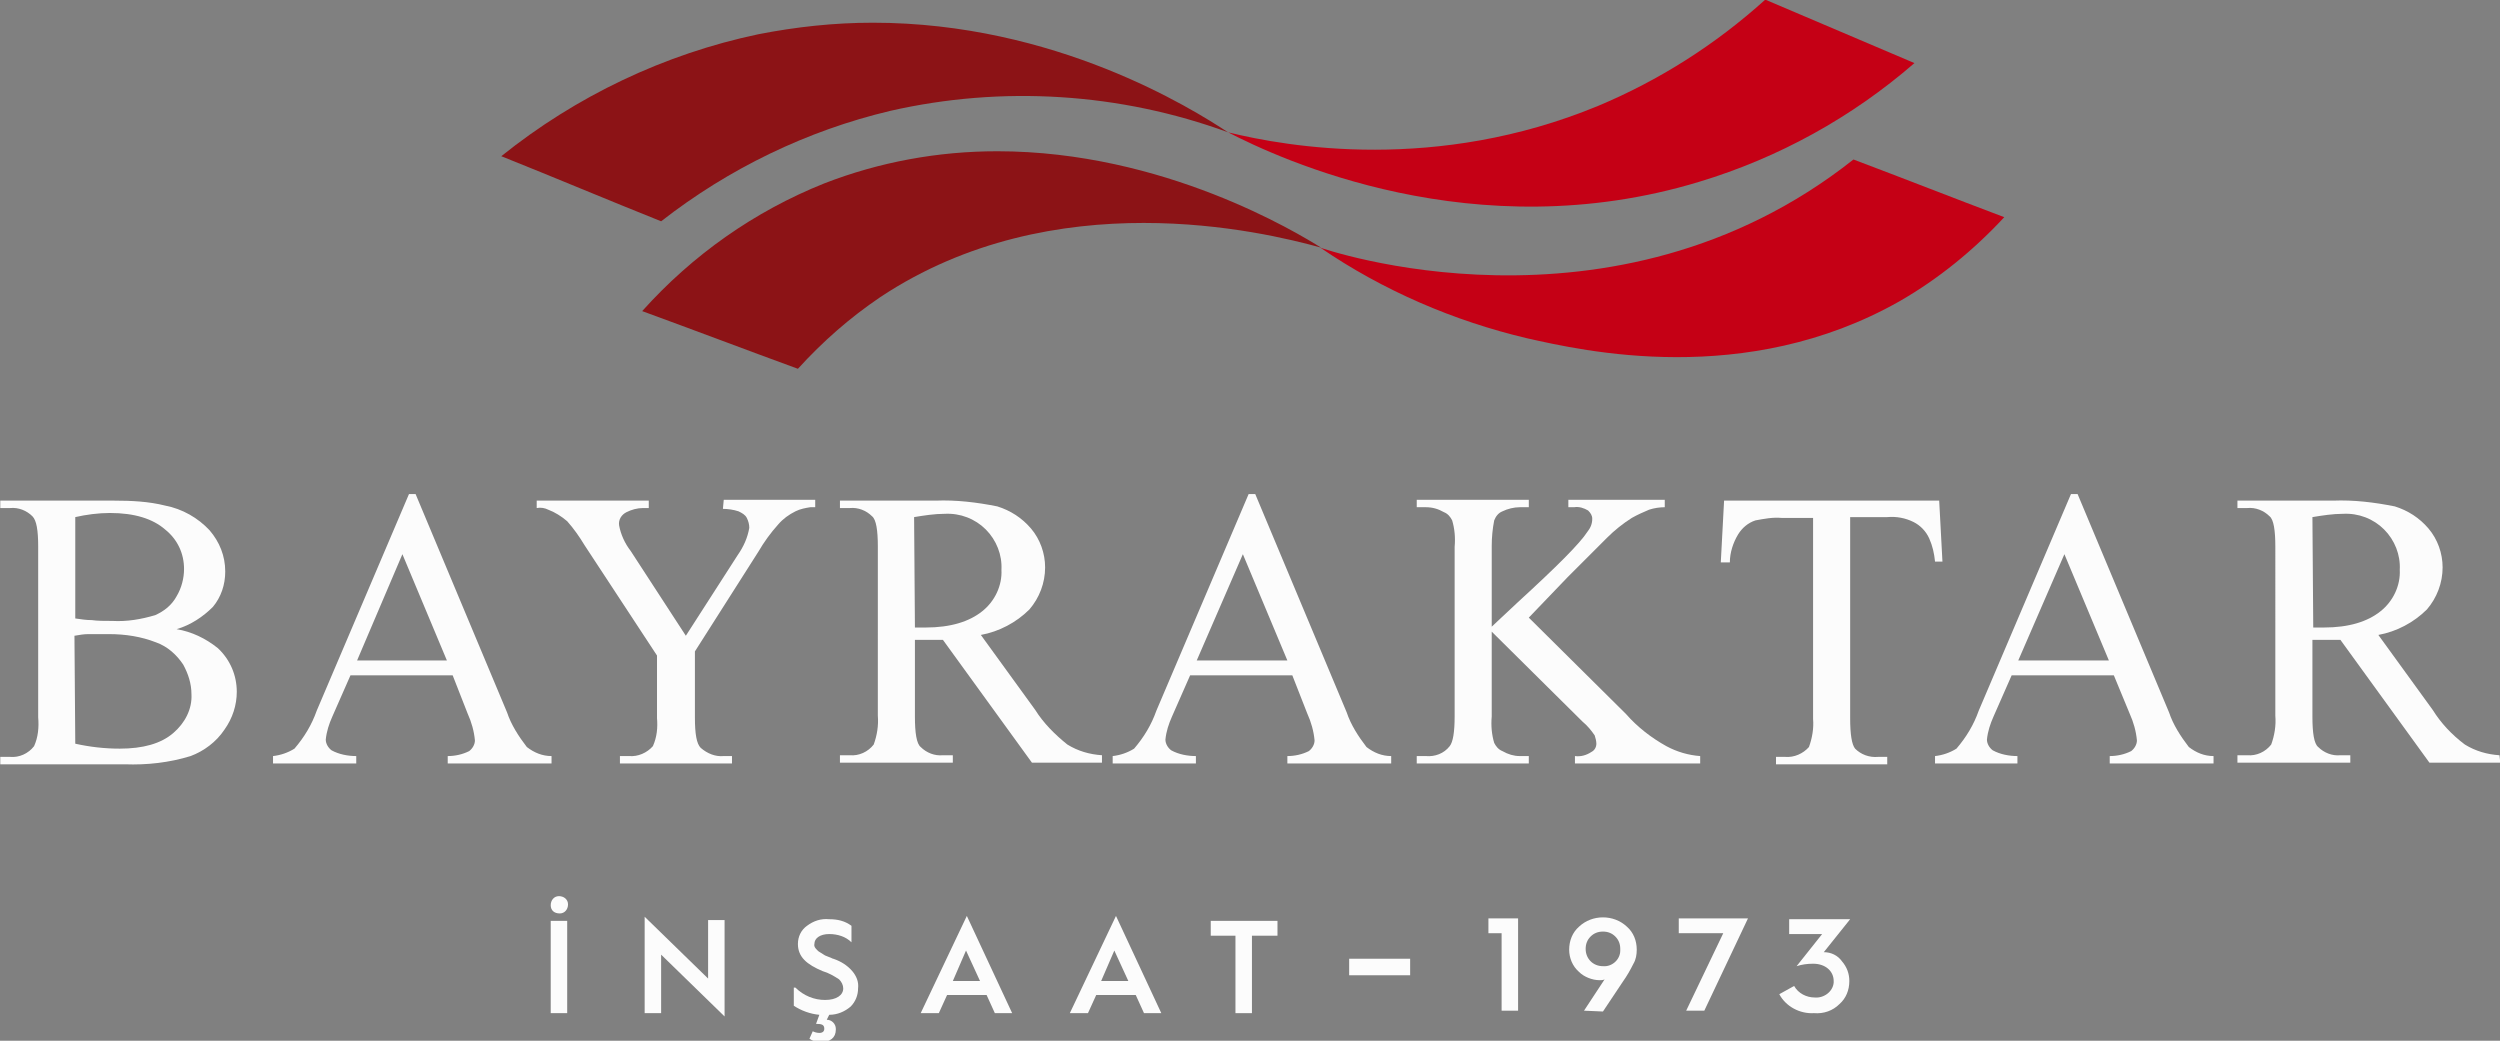
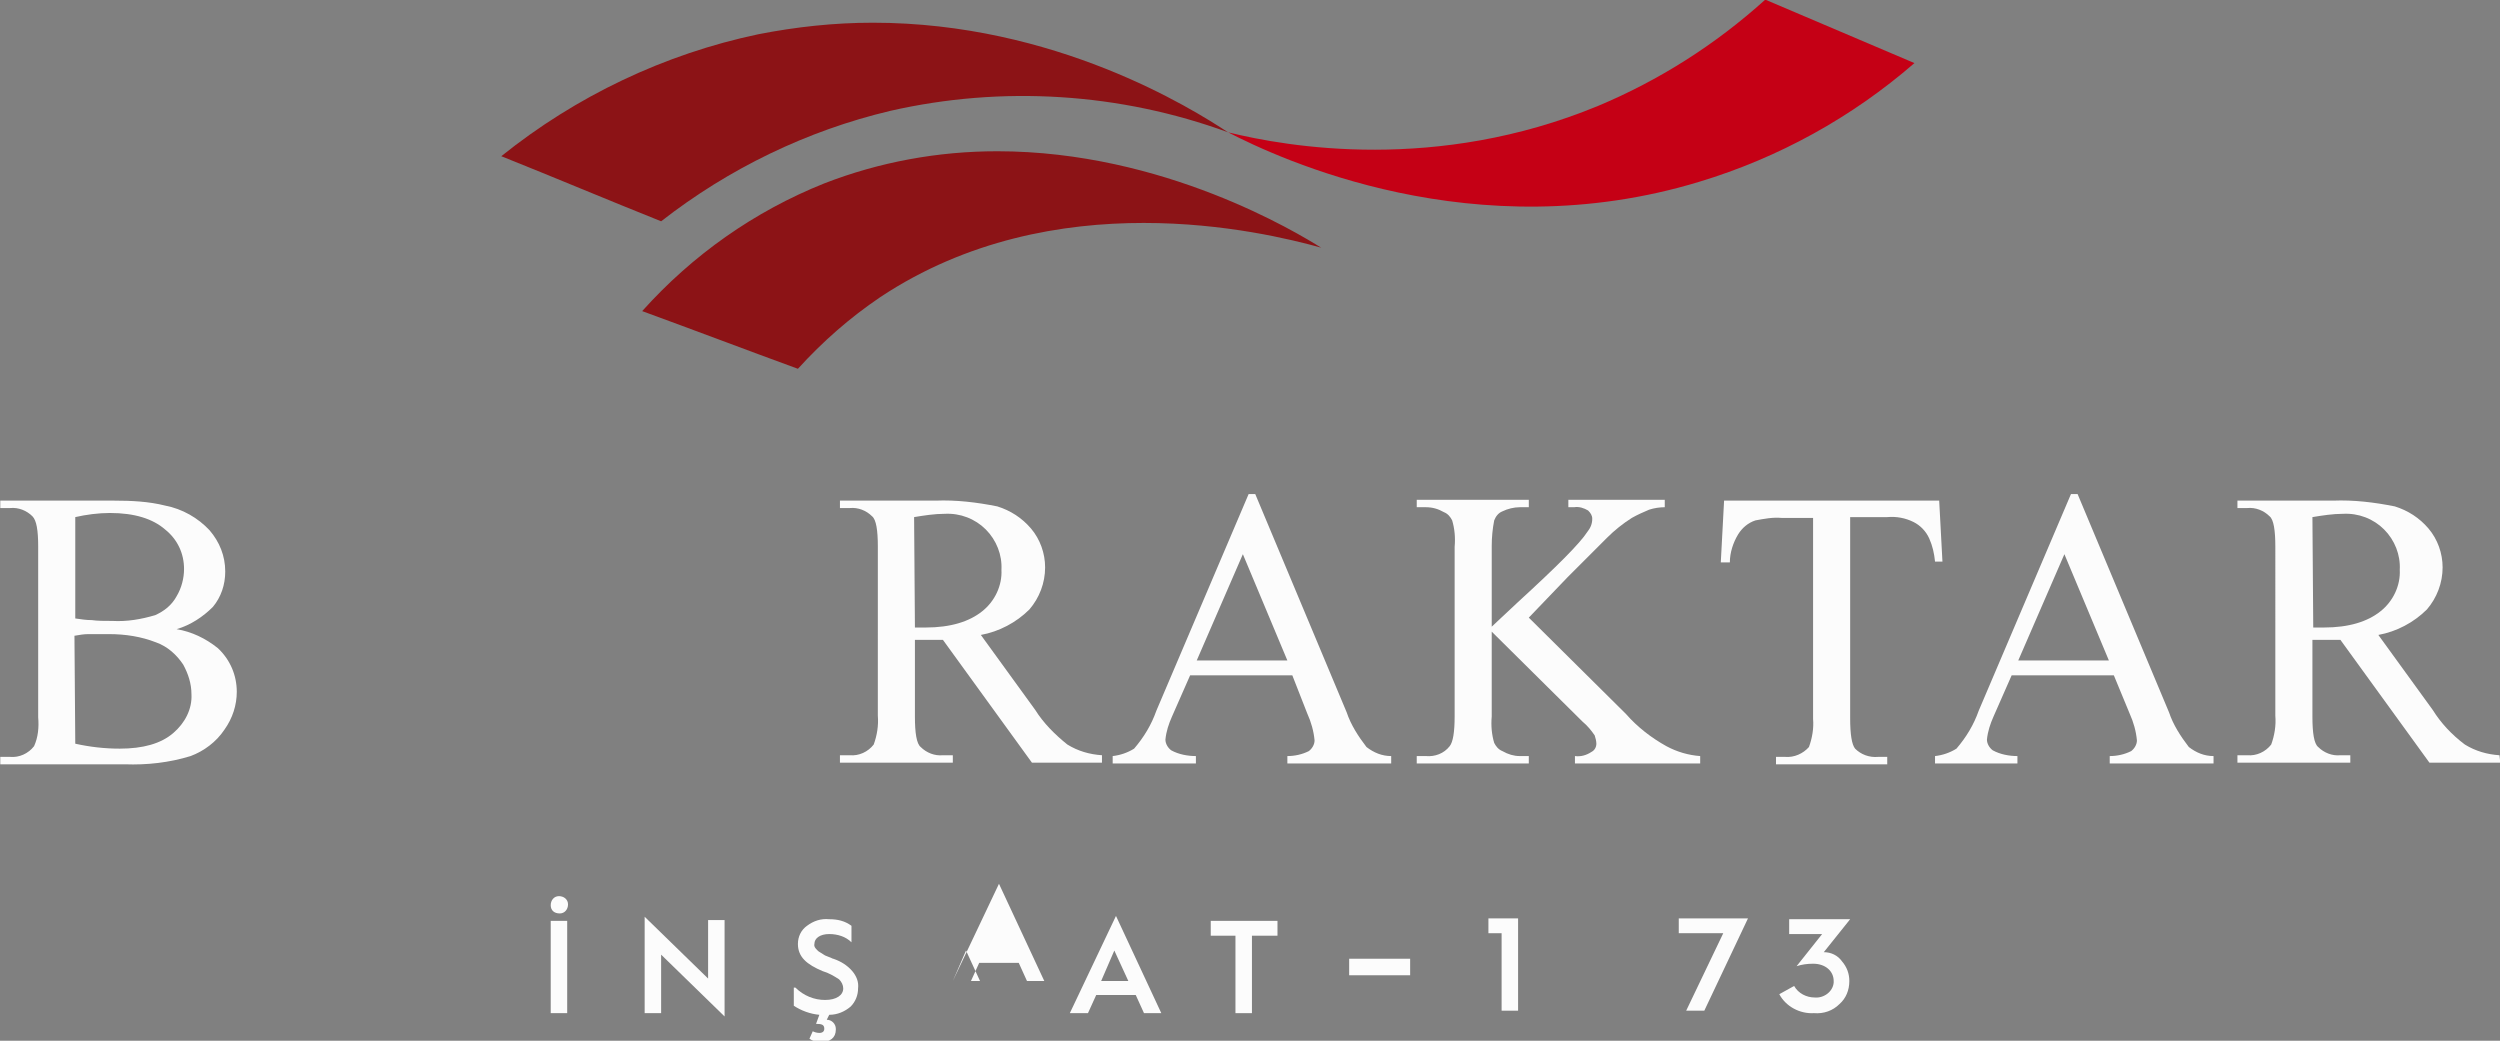
<svg xmlns="http://www.w3.org/2000/svg" version="1.1" id="Layer_1" x="0px" y="0px" viewBox="0 0 303.4 126.3" style="enable-background:new 0 0 303.4 126.3;" xml:space="preserve">
  <rect x="0" y="0" width="303.4" height="126.3" fill="#808080" stroke="none" />
  <style type="text/css">
	.st0{fill:#FCFCFC;}
	.st1{fill:none;}
	.st2{fill:#8C1316;}
	.st3{fill:#C50015;}
</style>
  <g id="Group_438" transform="translate(-90.165 -92.644)">
    <path id="Path_423" class="st0" d="M253.9,209h7.4v2h-7.4L253.9,209z M157,204.4h2v11.2h-2V204.4z M157,202.5c0-0.6,0.4-1.1,1-1.1   c0.6,0,1.1,0.4,1.1,1c0,0.6-0.4,1.1-1,1.1c0,0,0,0,0,0C157.4,203.5,157,203.1,157,202.5C157,202.5,157,202.5,157,202.5" />
    <path id="Path_424" class="st0" d="M168.4,215.6v-11.7l7.7,7.5v-7.1h2V216l-7.7-7.5v7.1H168.4z" />
    <path id="Path_425" class="st0" d="M186.7,212.5c1,1,2.3,1.5,3.6,1.5c1.4,0,2.2-0.6,2.2-1.4c0-0.4-0.2-0.8-0.5-1.1   c-0.6-0.4-1.3-0.8-2-1c-1.9-0.8-3-1.7-3-3.3c0-0.9,0.4-1.7,1.1-2.2c0.8-0.6,1.7-0.9,2.7-0.8c1,0,1.9,0.2,2.7,0.8v2   c-0.7-0.7-1.7-1-2.7-1c-1.1,0-1.8,0.5-1.8,1.2c-0.1,0.4,0.3,0.7,0.5,0.9c0.3,0.2,0.5,0.3,0.8,0.5l0.5,0.2c0.3,0.1,0.4,0.2,0.5,0.2   c0.9,0.3,1.7,0.8,2.3,1.5c0.5,0.6,0.8,1.3,0.7,2.1c0,0.8-0.3,1.6-0.9,2.2c-0.7,0.6-1.6,1-2.6,1l-0.3,0.6c0.6,0,1.1,0.5,1.1,1.1   c0,0,0,0.1,0,0.1c0,1-0.7,1.5-1.8,1.5c-0.5,0-1-0.1-1.4-0.4l0.4-0.9c0.2,0.1,0.5,0.2,0.8,0.2c0.4,0,0.6-0.2,0.6-0.5   c0-0.5-0.3-0.6-1-0.6l0.4-1.1c-1.1-0.1-2.2-0.5-3.1-1.1V212.5z" />
-     <path id="Path_426" class="st0" d="M205.8,211.7h3.3l-1.7-3.7L205.8,211.7z M201.9,215.6l5.6-11.8l5.5,11.8h-2.1l-1-2.2h-4.8   l-1,2.2H201.9z" />
+     <path id="Path_426" class="st0" d="M205.8,211.7h3.3l-1.7-3.7L205.8,211.7z l5.6-11.8l5.5,11.8h-2.1l-1-2.2h-4.8   l-1,2.2H201.9z" />
    <path id="Path_427" class="st0" d="M223.8,211.7h3.3l-1.7-3.7L223.8,211.7z M220,215.6l5.6-11.8l5.5,11.8h-2.1l-1-2.2h-4.8l-1,2.2   H220z" />
    <path id="Path_428" class="st0" d="M240.1,215.6v-9.4h-3v-1.8h8.1v1.8h-3.1v9.4H240.1z" />
    <path id="Path_429" class="st0" d="M272.4,215.3v-9.4h-1.6v-1.8h3.6v11.2H272.4z" />
-     <path id="Path_430" class="st0" d="M286.8,207.8c0-0.6-0.2-1.1-0.6-1.5c-0.4-0.4-0.9-0.6-1.5-0.6c-0.6,0-1.1,0.2-1.5,0.6   c-0.4,0.4-0.6,0.9-0.6,1.5c0,1.2,0.9,2.1,2.1,2.1c0,0,0,0,0,0c1.1,0.1,2.1-0.8,2.1-1.9C286.8,208,286.8,207.9,286.8,207.8    M282.4,215.3l2.5-3.8c-0.2,0.1-0.4,0.1-0.6,0.1c-0.9,0-1.9-0.4-2.5-1c-0.8-0.7-1.2-1.7-1.2-2.7c0-1.1,0.4-2.1,1.2-2.8   c1.6-1.5,4.2-1.5,5.8,0c0.8,0.7,1.2,1.7,1.2,2.8c0,0.6-0.1,1.2-0.4,1.7c-0.4,0.8-0.8,1.5-1.3,2.2l-2.4,3.6L282.4,215.3z" />
    <path id="Path_431" class="st0" d="M294.8,215.3l4.5-9.4h-5.4v-1.8h8.4l-5.3,11.2H294.8z" />
    <path id="Path_432" class="st0" d="M307.9,212.3c0.5,0.9,1.5,1.4,2.5,1.4c1.1,0.1,2.2-0.7,2.3-1.8c0-0.1,0-0.1,0-0.2   c0-1.2-1-2.1-2.5-2.1c-0.7,0-1.4,0.1-2,0.3l3.1-3.9h-4v-1.8h7.4l-3.2,4h0c0.9,0,1.7,0.4,2.2,1.1c0.6,0.7,0.9,1.5,0.9,2.4   c0,1.1-0.4,2.1-1.2,2.8c-0.8,0.8-1.9,1.2-3.1,1.1c-1.7,0.1-3.4-0.8-4.2-2.3L307.9,212.3z" />
    <path id="Path_433" class="st1" d="M196.1,95.4c-4.7,0-9.3,0.5-13.9,1.4c-11.4,2.4-22.1,7.5-31.2,14.8c6.5,2.6,12.9,5.3,19.4,7.9   c8.2-6.4,17.7-11,27.8-13.4c13.6-3.1,27.9-2.2,41,2.6C234.8,105.8,218.2,95.4,196.1,95.4z" />
    <path id="Path_434" class="st2" d="M196.1,95.4c-4.7,0-9.3,0.5-13.9,1.4c-11.4,2.4-22.1,7.5-31.2,14.8c6.5,2.6,12.9,5.3,19.4,7.9   c8.2-6.4,17.7-11,27.8-13.4c13.6-3.1,27.9-2.2,41,2.6C234.8,105.8,218.2,95.4,196.1,95.4z" />
-     <path id="Path_435" class="st1" d="M284.1,105.5c-19.6,8.1-37.6,5-44.9,3.2c6.2,3.2,29.9,14.3,57.2,6c9.6-2.9,18.5-7.8,26.1-14.4   l-18.1-7.7C298.3,98.1,291.5,102.4,284.1,105.5" />
    <path id="Path_436" class="st3" d="M284.1,105.5c-19.6,8.1-37.6,5-44.9,3.2c6.2,3.2,29.9,14.3,57.2,6c9.6-2.9,18.5-7.8,26.1-14.4   l-18.1-7.7C298.3,98.1,291.5,102.4,284.1,105.5" />
    <path id="Path_437" class="st1" d="M211.2,111c-7.2,0-14.3,1.3-21,3.9c-8.5,3.4-16,8.7-22.1,15.5c6.3,2.3,12.6,4.7,18.9,7   c3-3.3,6.3-6.2,10-8.7c21.1-14,46.3-8,53.5-6C247.6,120.9,231.4,111,211.2,111L211.2,111z" />
    <path id="Path_438" class="st2" d="M211.2,111c-7.2,0-14.3,1.3-21,3.9c-8.5,3.4-16,8.7-22.1,15.5c6.3,2.3,12.6,4.7,18.9,7   c3-3.3,6.3-6.2,10-8.7c21.1-14,46.3-8,53.5-6C247.6,120.9,231.4,111,211.2,111L211.2,111z" />
    <path id="Path_439" class="st1" d="M250.4,122.7c7.6,5.2,16.2,8.9,25.1,11c6.7,1.5,26.5,6.1,45.2-4.5c4.7-2.7,9-6.2,12.7-10.2   c-6.1-2.3-12.2-4.7-18.3-7C285.8,135.2,250.4,122.7,250.4,122.7" />
-     <path id="Path_440" class="st3" d="M250.4,122.7c7.6,5.2,16.2,8.9,25.1,11c6.7,1.5,26.5,6.1,45.2-4.5c4.7-2.7,9-6.2,12.7-10.2   c-6.1-2.3-12.2-4.7-18.3-7C285.8,135.2,250.4,122.7,250.4,122.7" />
    <path id="Path_441" class="st0" d="M99.3,182.9c1.8,0.4,3.6,0.6,5.4,0.6c2.8,0,5-0.6,6.5-1.9c1.4-1.2,2.3-2.9,2.2-4.7   c0-1.3-0.4-2.5-1-3.6c-0.8-1.2-1.9-2.2-3.3-2.7c-1.8-0.7-3.7-1-5.7-1c-1,0-1.8,0-2.5,0c-0.6,0-1.1,0.1-1.7,0.2L99.3,182.9z    M99.3,167.7c0.7,0.1,1.3,0.2,2,0.2c0.7,0.1,1.6,0.1,2.5,0.1c1.8,0.1,3.5-0.2,5.2-0.7c1.1-0.5,2-1.2,2.6-2.3c0.6-1,0.9-2.2,0.9-3.3   c0-1.9-0.8-3.6-2.3-4.8c-1.5-1.3-3.7-2-6.7-2c-1.4,0-2.9,0.2-4.2,0.5L99.3,167.7z M111.6,169c1.8,0.3,3.5,1.1,5,2.3   c1.5,1.4,2.3,3.3,2.3,5.3c0,1.6-0.5,3.2-1.5,4.6c-1,1.5-2.5,2.6-4.1,3.2c-2.6,0.8-5.3,1.1-8,1H90.2v-0.9h1.2   c1.1,0.1,2.2-0.4,2.9-1.3c0.5-1.1,0.6-2.3,0.5-3.5V159c0-2-0.2-3.2-0.7-3.7c-0.7-0.7-1.7-1.1-2.7-1h-1.2v-0.9H104   c2.1,0,4.2,0.1,6.2,0.6c2.1,0.4,4,1.5,5.4,3c1.2,1.4,1.9,3.1,1.9,5c0,1.6-0.5,3.1-1.5,4.3C114.8,167.5,113.3,168.5,111.6,169" />
-     <path id="Path_442" class="st0" d="M144.4,172.8l-5.4-12.9l-5.5,12.9H144.4z M145.1,174.6h-12.4l-2.2,5c-0.4,0.9-0.7,1.8-0.8,2.8   c0,0.5,0.3,1,0.7,1.3c0.9,0.5,2,0.7,3,0.7v0.9h-10.1v-0.9c0.9-0.1,1.8-0.4,2.6-0.9c1.2-1.4,2.1-2.9,2.7-4.6l11.2-26.3h0.8   l11.1,26.5c0.5,1.5,1.4,2.9,2.4,4.2c0.9,0.7,1.9,1.1,3,1.1v0.9h-12.6v-0.9c0.9,0,1.8-0.2,2.6-0.6c0.4-0.3,0.7-0.8,0.7-1.3   c-0.1-1.1-0.4-2.2-0.9-3.3L145.1,174.6z" />
-     <path id="Path_443" class="st0" d="M178,153.3h11.1v0.9h-0.6c-0.6,0.1-1.2,0.2-1.8,0.5c-0.8,0.4-1.5,0.9-2.1,1.6   c-0.9,1-1.7,2.1-2.4,3.3l-7.7,12.1v8c0,2,0.2,3.2,0.7,3.7c0.8,0.7,1.8,1.1,2.8,1h1v0.9h-13.6v-0.9h1.1c1.1,0.1,2.2-0.4,2.9-1.2   c0.5-1.1,0.6-2.3,0.5-3.4v-7.6l-8.8-13.4c-0.6-1-1.3-2-2.1-2.9c-0.7-0.6-1.5-1.1-2.3-1.4c-0.4-0.2-0.9-0.3-1.4-0.2v-0.9h13.6v0.9   h-0.7c-0.7,0-1.4,0.2-2,0.5c-0.6,0.3-1,0.9-0.9,1.6c0.2,1.1,0.7,2.2,1.4,3.1l6.7,10.3l6.3-9.8c0.7-1,1.2-2.1,1.4-3.3   c0-0.4-0.1-0.8-0.3-1.2c-0.2-0.4-0.6-0.6-1-0.8c-0.6-0.2-1.3-0.3-1.9-0.3L178,153.3z" />
    <path id="Path_444" class="st0" d="M201.2,168.8c0.3,0,0.6,0,0.8,0c0.2,0,0.4,0,0.5,0c3,0,5.3-0.7,6.9-2c1.5-1.2,2.4-3.1,2.3-5   c0.1-1.8-0.6-3.6-1.9-4.9c-1.3-1.3-3.1-2-5-1.9c-1.2,0-2.5,0.2-3.7,0.4L201.2,168.8z M223.9,185.2h-8.5l-10.8-14.9   c-0.8,0-1.4,0-2,0c-0.2,0-0.4,0-0.7,0s-0.5,0-0.7,0v9.3c0,2,0.2,3.3,0.7,3.7c0.7,0.7,1.7,1.1,2.7,1h1.2v0.9h-13.7v-0.9h1.2   c1.1,0.1,2.2-0.4,2.9-1.3c0.4-1.1,0.6-2.3,0.5-3.5V159c0-2-0.2-3.3-0.7-3.7c-0.7-0.7-1.7-1.1-2.7-1h-1.2v-0.9h11.6   c2.5-0.1,5,0.2,7.5,0.7c1.6,0.5,3,1.4,4.1,2.7c1.1,1.3,1.7,3,1.7,4.7c0,1.9-0.7,3.7-1.9,5.1c-1.6,1.6-3.7,2.7-5.9,3.1l6.6,9.1   c1,1.6,2.4,3,3.9,4.2c1.3,0.8,2.7,1.2,4.2,1.3V185.2z" />
    <path id="Path_445" class="st0" d="M246.4,172.8l-5.4-12.9l-5.6,12.9H246.4z M247,174.6h-12.4l-2.2,5c-0.4,0.9-0.7,1.8-0.8,2.8   c0,0.5,0.3,1,0.7,1.3c0.9,0.5,2,0.7,3,0.7v0.9h-10.1v-0.9c0.9-0.1,1.8-0.4,2.6-0.9c1.2-1.4,2.1-2.9,2.7-4.6l11.2-26.3h0.8   l11.1,26.5c0.5,1.5,1.4,2.9,2.4,4.2c0.9,0.7,1.9,1.1,3,1.1v0.9h-12.6v-0.9c0.9,0,1.8-0.2,2.6-0.6c0.4-0.3,0.7-0.8,0.7-1.3   c-0.1-1.1-0.4-2.2-0.9-3.3L247,174.6z" />
    <path id="Path_446" class="st0" d="M275.7,167.6l11.8,11.7c1.4,1.6,3.1,2.9,4.9,3.9c1.3,0.7,2.7,1.1,4.1,1.2v0.9h-15.2v-0.9   c0.7,0.1,1.4-0.1,2-0.5c0.4-0.2,0.6-0.6,0.6-1c0-0.3-0.1-0.7-0.2-1c-0.4-0.6-0.9-1.2-1.5-1.7l-11-10.9v10.3c-0.1,1.1,0,2.2,0.3,3.2   c0.2,0.4,0.5,0.8,1,1c0.7,0.4,1.4,0.6,2.1,0.6h1.1v0.9h-13.6v-0.9h1.1c1.1,0.1,2.2-0.3,2.9-1.2c0.4-0.5,0.6-1.7,0.6-3.6V159   c0.1-1.1,0-2.2-0.3-3.2c-0.2-0.4-0.5-0.8-1-1c-0.7-0.4-1.4-0.6-2.2-0.6h-1.1v-0.9h13.6v0.9h-1.1c-0.7,0-1.5,0.2-2.1,0.5   c-0.5,0.2-0.8,0.6-1,1.1c-0.2,1-0.3,2.1-0.3,3.1v9.8c0.3-0.3,1.4-1.3,3.2-3c4.7-4.3,7.5-7.1,8.4-8.5c0.4-0.5,0.6-1,0.6-1.6   c0-0.4-0.2-0.7-0.5-1c-0.5-0.3-1.1-0.5-1.7-0.4h-0.7v-0.9h11.7v0.9c-0.6,0-1.3,0.1-1.9,0.3c-0.7,0.3-1.4,0.6-2.1,1   c-1.1,0.7-2.1,1.5-3,2.4c-0.3,0.3-1.9,1.9-4.8,4.8L275.7,167.6z" />
    <path id="Path_447" class="st0" d="M325.5,153.3l0.4,7.5h-0.9c-0.1-1-0.3-1.9-0.7-2.8c-0.4-0.9-1.1-1.6-1.9-2   c-1-0.5-2.1-0.7-3.2-0.6h-4.5v24.4c0,2,0.2,3.2,0.6,3.7c0.7,0.7,1.7,1.1,2.8,1h1.1v0.9h-13.5v-0.9h1.1c1.1,0.1,2.2-0.4,2.9-1.2   c0.4-1.1,0.6-2.3,0.5-3.4v-24.4h-3.8c-1.1-0.1-2.1,0.1-3.2,0.3c-0.9,0.3-1.6,0.9-2.1,1.7c-0.6,1-1,2.2-1,3.4H299l0.4-7.5H325.5z" />
    <path id="Path_448" class="st0" d="M346.1,172.8l-5.4-12.9l-5.6,12.9H346.1z M346.7,174.6h-12.4l-2.2,5c-0.4,0.9-0.7,1.8-0.8,2.8   c0,0.5,0.3,1,0.7,1.3c0.9,0.5,2,0.7,3,0.7v0.9h-10v-0.9c0.9-0.1,1.8-0.4,2.6-0.9c1.2-1.4,2.1-2.9,2.7-4.6l11.2-26.3h0.8l11.1,26.5   c0.5,1.5,1.4,2.9,2.4,4.2c0.9,0.7,1.9,1.1,3,1.1v0.9h-12.6v-0.9c0.9,0,1.8-0.2,2.6-0.6c0.4-0.3,0.7-0.8,0.7-1.3   c-0.1-1.1-0.4-2.2-0.9-3.3L346.7,174.6z" />
    <path id="Path_449" class="st0" d="M370.9,168.8c0.3,0,0.6,0,0.8,0s0.4,0,0.5,0c3,0,5.3-0.7,6.9-2c1.5-1.2,2.4-3.1,2.3-5   c0.1-1.8-0.6-3.6-1.9-4.9c-1.3-1.3-3.1-2-5-1.9c-1.2,0-2.5,0.2-3.7,0.4L370.9,168.8z M393.6,185.2H385l-10.8-14.9c-0.8,0-1.4,0-2,0   c-0.2,0-0.4,0-0.7,0s-0.5,0-0.7,0v9.3c0,2,0.2,3.3,0.7,3.7c0.7,0.7,1.7,1.1,2.7,1h1.2v0.9h-13.7v-0.9h1.2c1.1,0.1,2.2-0.4,2.9-1.3   c0.4-1.1,0.6-2.3,0.5-3.5V159c0-2-0.2-3.3-0.7-3.7c-0.7-0.7-1.7-1.1-2.7-1h-1.2v-0.9h11.6c2.5-0.1,5,0.2,7.5,0.7   c1.6,0.5,3,1.4,4.1,2.7c1.1,1.3,1.7,3,1.7,4.7c0,1.9-0.7,3.7-1.9,5.1c-1.6,1.6-3.7,2.7-5.9,3.1l6.6,9.1c1,1.6,2.3,3,3.9,4.2   c1.3,0.8,2.7,1.2,4.2,1.3L393.6,185.2z" />
  </g>
</svg>